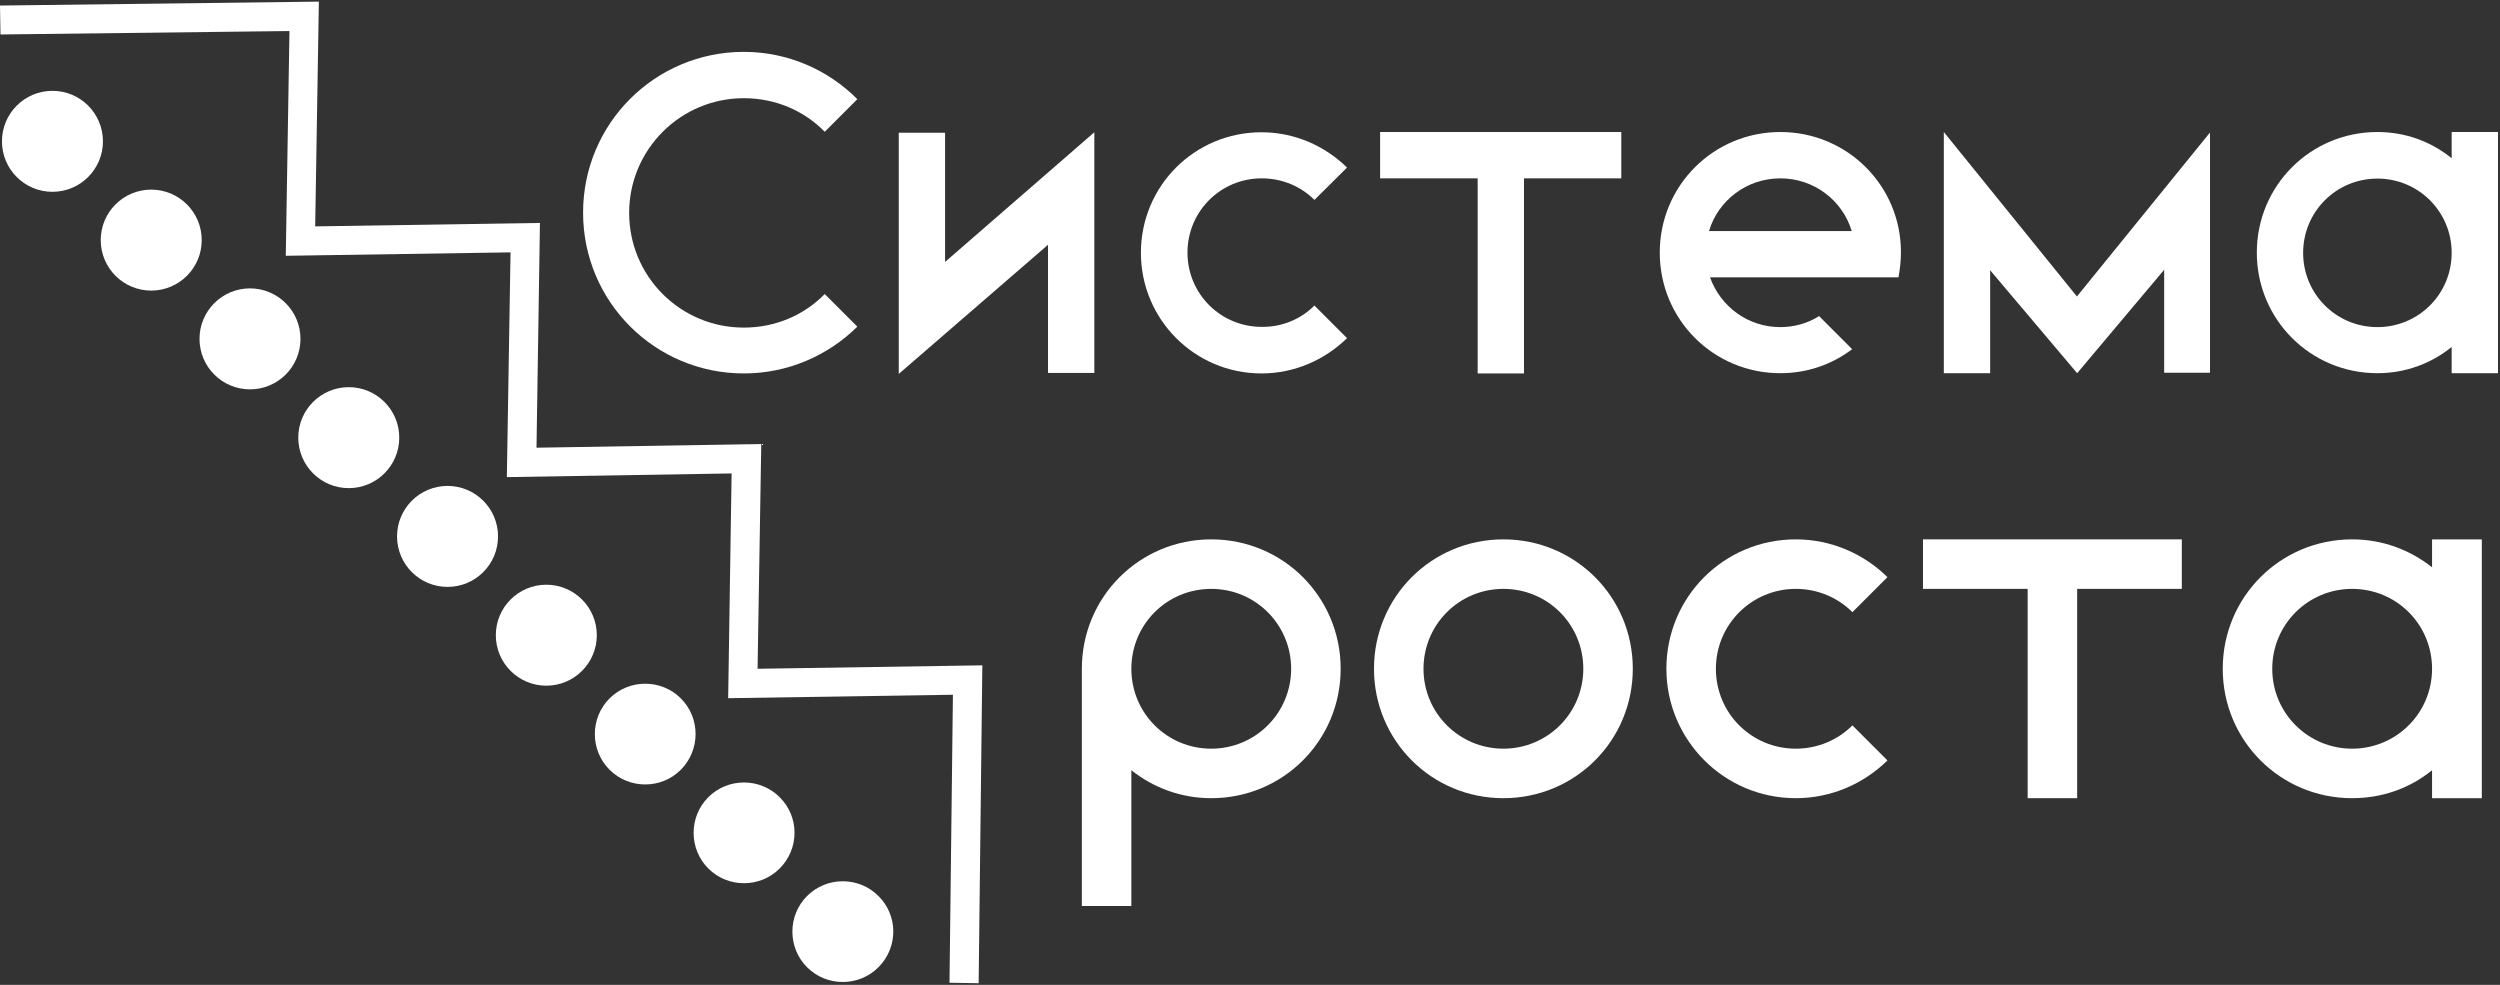
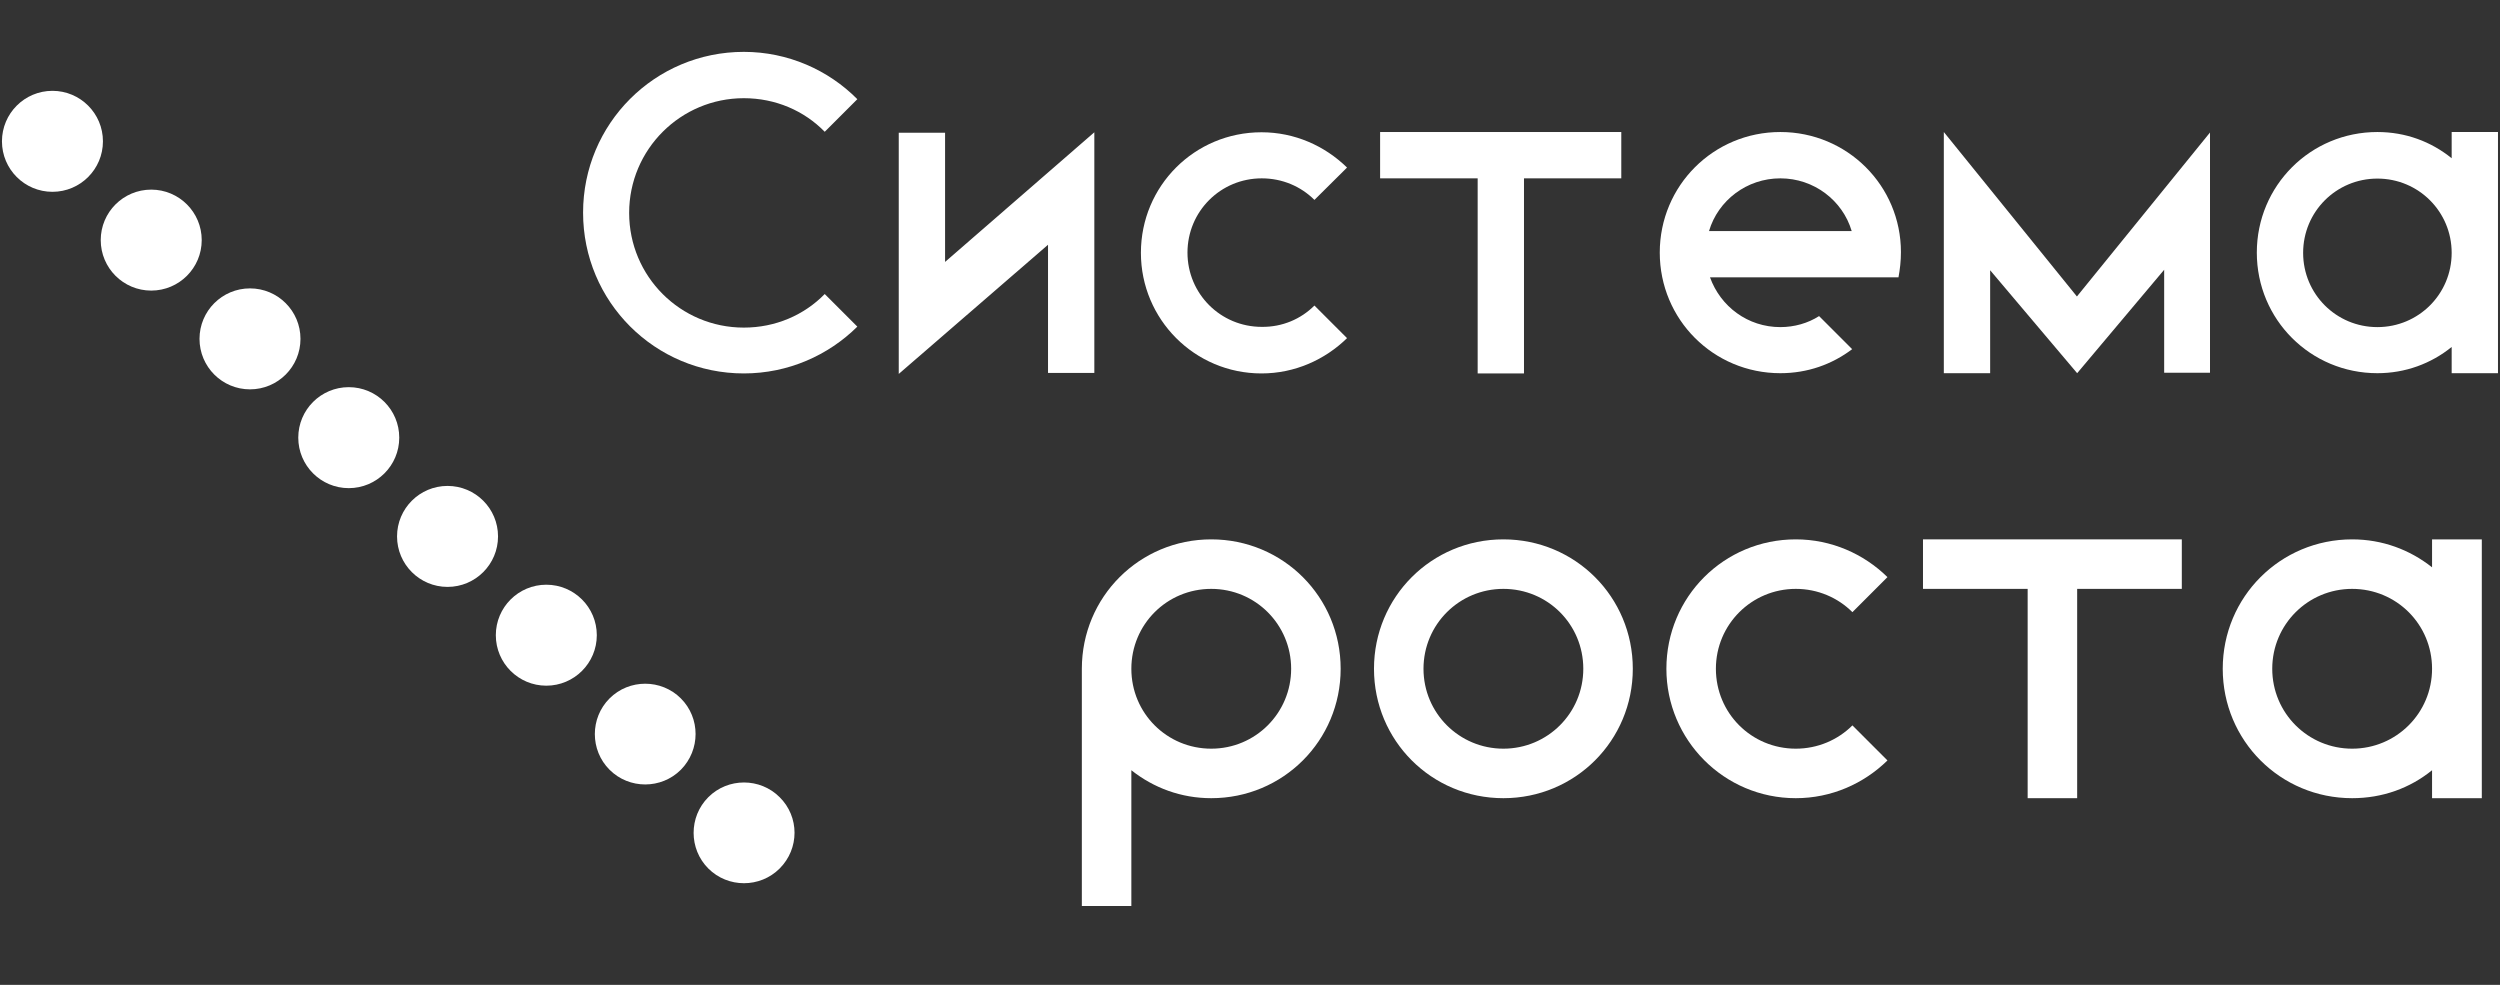
<svg xmlns="http://www.w3.org/2000/svg" width="198" height="78" viewBox="0 0 198 78" fill="none">
  <rect x="0" y="0" width="198" height="78" fill="#333333" stroke="none" />
  <path d="M58.913 29.576C51.867 29.576 46.18 23.889 46.18 16.842C46.18 9.796 51.867 4.108 58.913 4.108C62.407 4.108 65.61 5.545 67.901 7.855L65.319 10.437C63.688 8.767 61.417 7.777 58.913 7.777C53.905 7.777 49.829 11.834 49.829 16.862C49.829 21.889 53.886 25.946 58.913 25.946C61.417 25.946 63.688 24.956 65.319 23.287L67.901 25.869C65.61 28.14 62.427 29.576 58.913 29.576Z" fill="white" />
  <path d="M71.181 29.615V10.514H74.85V20.744L86.671 10.476V29.538H83.003V19.385L71.181 29.615Z" fill="white" />
  <path d="M104.103 24.199L106.685 26.781C104.938 28.489 102.55 29.576 99.91 29.576C94.611 29.576 90.36 25.287 90.36 20.026C90.36 14.727 94.611 10.476 99.91 10.476C102.531 10.476 104.918 11.543 106.685 13.271L104.103 15.833C103.035 14.765 101.56 14.125 99.93 14.125C96.668 14.125 94.048 16.745 94.048 20.007C94.048 23.268 96.668 25.888 99.93 25.888C101.56 25.908 103.035 25.267 104.103 24.199Z" fill="white" />
  <path d="M120.7 14.125V29.576H117.031V14.125H109.305V10.456H128.406V14.125H120.7Z" fill="white" />
  <path d="M141.004 10.456C146.303 10.456 150.554 14.707 150.554 19.968C150.554 20.686 150.477 21.326 150.36 21.967H135.433C136.267 24.277 138.422 25.907 141.004 25.907C142.11 25.907 143.197 25.597 144.071 25.034L146.691 27.654C145.1 28.858 143.159 29.557 141.004 29.557C135.705 29.557 131.453 25.306 131.453 20.006C131.453 14.707 135.705 10.456 141.004 10.456ZM141.004 14.125C138.345 14.125 136.073 15.872 135.355 18.298H146.653C145.934 15.872 143.663 14.125 141.004 14.125Z" fill="white" />
  <path d="M175.071 29.518H171.402V21.365L164.511 29.557L157.62 21.404V29.557H153.951V10.456L164.492 23.481L175.032 10.495V29.518H175.071Z" fill="white" />
  <path d="M197.84 10.456V29.557H194.172V27.48C192.541 28.8 190.503 29.557 188.29 29.557C182.991 29.557 178.74 25.306 178.74 20.006C178.74 14.707 182.991 10.456 188.29 10.456C190.522 10.456 192.541 11.213 194.172 12.533V10.456H197.84ZM188.29 25.907C191.551 25.907 194.172 23.287 194.172 20.026C194.172 16.765 191.551 14.144 188.29 14.144C185.029 14.144 182.408 16.765 182.408 20.026C182.408 23.287 185.029 25.907 188.29 25.907Z" fill="white" />
  <path d="M85.682 52.967C85.682 47.279 90.243 42.718 95.931 42.718C101.618 42.718 106.18 47.279 106.18 52.967C106.18 58.654 101.618 63.216 95.931 63.216C93.543 63.216 91.369 62.401 89.603 61.003V71.757H85.682V52.967ZM102.259 52.967C102.259 49.473 99.444 46.639 95.931 46.639C92.417 46.639 89.603 49.453 89.603 52.967C89.603 56.48 92.417 59.295 95.931 59.295C99.444 59.295 102.259 56.461 102.259 52.967Z" fill="white" />
  <path d="M129.318 52.967C129.318 58.654 124.757 63.216 119.069 63.216C113.381 63.216 108.82 58.654 108.82 52.967C108.82 47.279 113.381 42.718 119.069 42.718C124.757 42.718 129.318 47.279 129.318 52.967ZM119.069 59.295C122.563 59.295 125.397 56.48 125.397 52.967C125.397 49.453 122.582 46.639 119.069 46.639C115.575 46.639 112.741 49.453 112.741 52.967C112.741 56.48 115.575 59.295 119.069 59.295Z" fill="white" />
  <path d="M146.711 57.451L149.487 60.227C147.604 62.071 145.041 63.216 142.227 63.216C136.539 63.216 131.978 58.596 131.978 52.967C131.978 47.279 136.539 42.718 142.227 42.718C145.041 42.718 147.604 43.863 149.487 45.707L146.711 48.483C145.565 47.338 143.974 46.639 142.227 46.639C138.733 46.639 135.899 49.453 135.899 52.967C135.899 56.48 138.713 59.295 142.227 59.295C143.974 59.295 145.565 58.596 146.711 57.451Z" fill="white" />
  <path d="M164.511 46.639V63.216H160.59V46.639H152.301V42.718H172.799V46.639H164.511Z" fill="white" />
  <path d="M196.559 42.718V63.216H192.619V61.003C190.871 62.42 188.697 63.216 186.29 63.216C180.603 63.216 176.041 58.654 176.041 52.967C176.041 47.279 180.603 42.718 186.29 42.718C188.678 42.718 190.852 43.533 192.619 44.931V42.718H196.559ZM186.29 59.295C189.784 59.295 192.619 56.48 192.619 52.967C192.619 49.453 189.804 46.639 186.29 46.639C182.796 46.639 179.962 49.453 179.962 52.967C179.962 56.48 182.796 59.295 186.29 59.295Z" fill="white" />
-   <path d="M69.57 70.961C68.017 69.408 65.474 69.408 63.922 70.961C62.369 72.513 62.369 75.056 63.922 76.609C65.474 78.162 68.017 78.162 69.57 76.609C71.142 75.037 71.142 72.513 69.57 70.961Z" fill="white" />
  <path d="M61.748 63.137C60.195 61.584 57.652 61.584 56.099 63.137C54.546 64.69 54.546 67.233 56.099 68.786C57.652 70.339 60.195 70.339 61.748 68.786C63.32 67.214 63.32 64.69 61.748 63.137Z" fill="white" />
  <path d="M53.925 55.315C52.372 53.762 49.829 53.762 48.276 55.315C46.723 56.868 46.723 59.411 48.276 60.964C49.829 62.517 52.372 62.517 53.925 60.964C55.478 59.392 55.478 56.868 53.925 55.315Z" fill="white" />
  <path d="M43.268 54.306C45.476 54.306 47.267 52.516 47.267 50.307C47.267 48.099 45.476 46.309 43.268 46.309C41.059 46.309 39.269 48.099 39.269 50.307C39.269 52.516 41.059 54.306 43.268 54.306Z" fill="white" />
  <path d="M35.445 46.483C37.654 46.483 39.444 44.693 39.444 42.484C39.444 40.276 37.654 38.485 35.445 38.485C33.237 38.485 31.446 40.276 31.446 42.484C31.446 44.693 33.237 46.483 35.445 46.483Z" fill="white" />
  <path d="M27.622 38.661C29.831 38.661 31.621 36.87 31.621 34.662C31.621 32.453 29.831 30.663 27.622 30.663C25.414 30.663 23.623 32.453 23.623 34.662C23.623 36.87 25.414 38.661 27.622 38.661Z" fill="white" />
  <path d="M19.8 30.837C22.008 30.837 23.798 29.047 23.798 26.838C23.798 24.63 22.008 22.84 19.8 22.84C17.591 22.84 15.801 24.63 15.801 26.838C15.801 29.047 17.591 30.837 19.8 30.837Z" fill="white" />
  <path d="M11.977 23.015C14.185 23.015 15.976 21.225 15.976 19.016C15.976 16.808 14.185 15.018 11.977 15.018C9.768 15.018 7.978 16.808 7.978 19.016C7.978 21.225 9.768 23.015 11.977 23.015Z" fill="white" />
  <path d="M4.154 15.192C6.362 15.192 8.153 13.402 8.153 11.193C8.153 8.985 6.362 7.194 4.154 7.194C1.946 7.194 0.155 8.985 0.155 11.193C0.155 13.402 1.946 15.192 4.154 15.192Z" fill="white" />
-   <path d="M77.509 77.871L75.2 77.832L75.471 55.024L57.671 55.296L57.943 37.496L40.143 37.787L40.434 19.987L22.634 20.258L22.925 2.458L0.039 2.73L0 0.439L25.254 0.129L24.963 17.929L42.763 17.657L42.491 35.458L60.292 35.166L60 52.967L77.801 52.695L77.509 77.871Z" fill="white" />
</svg>